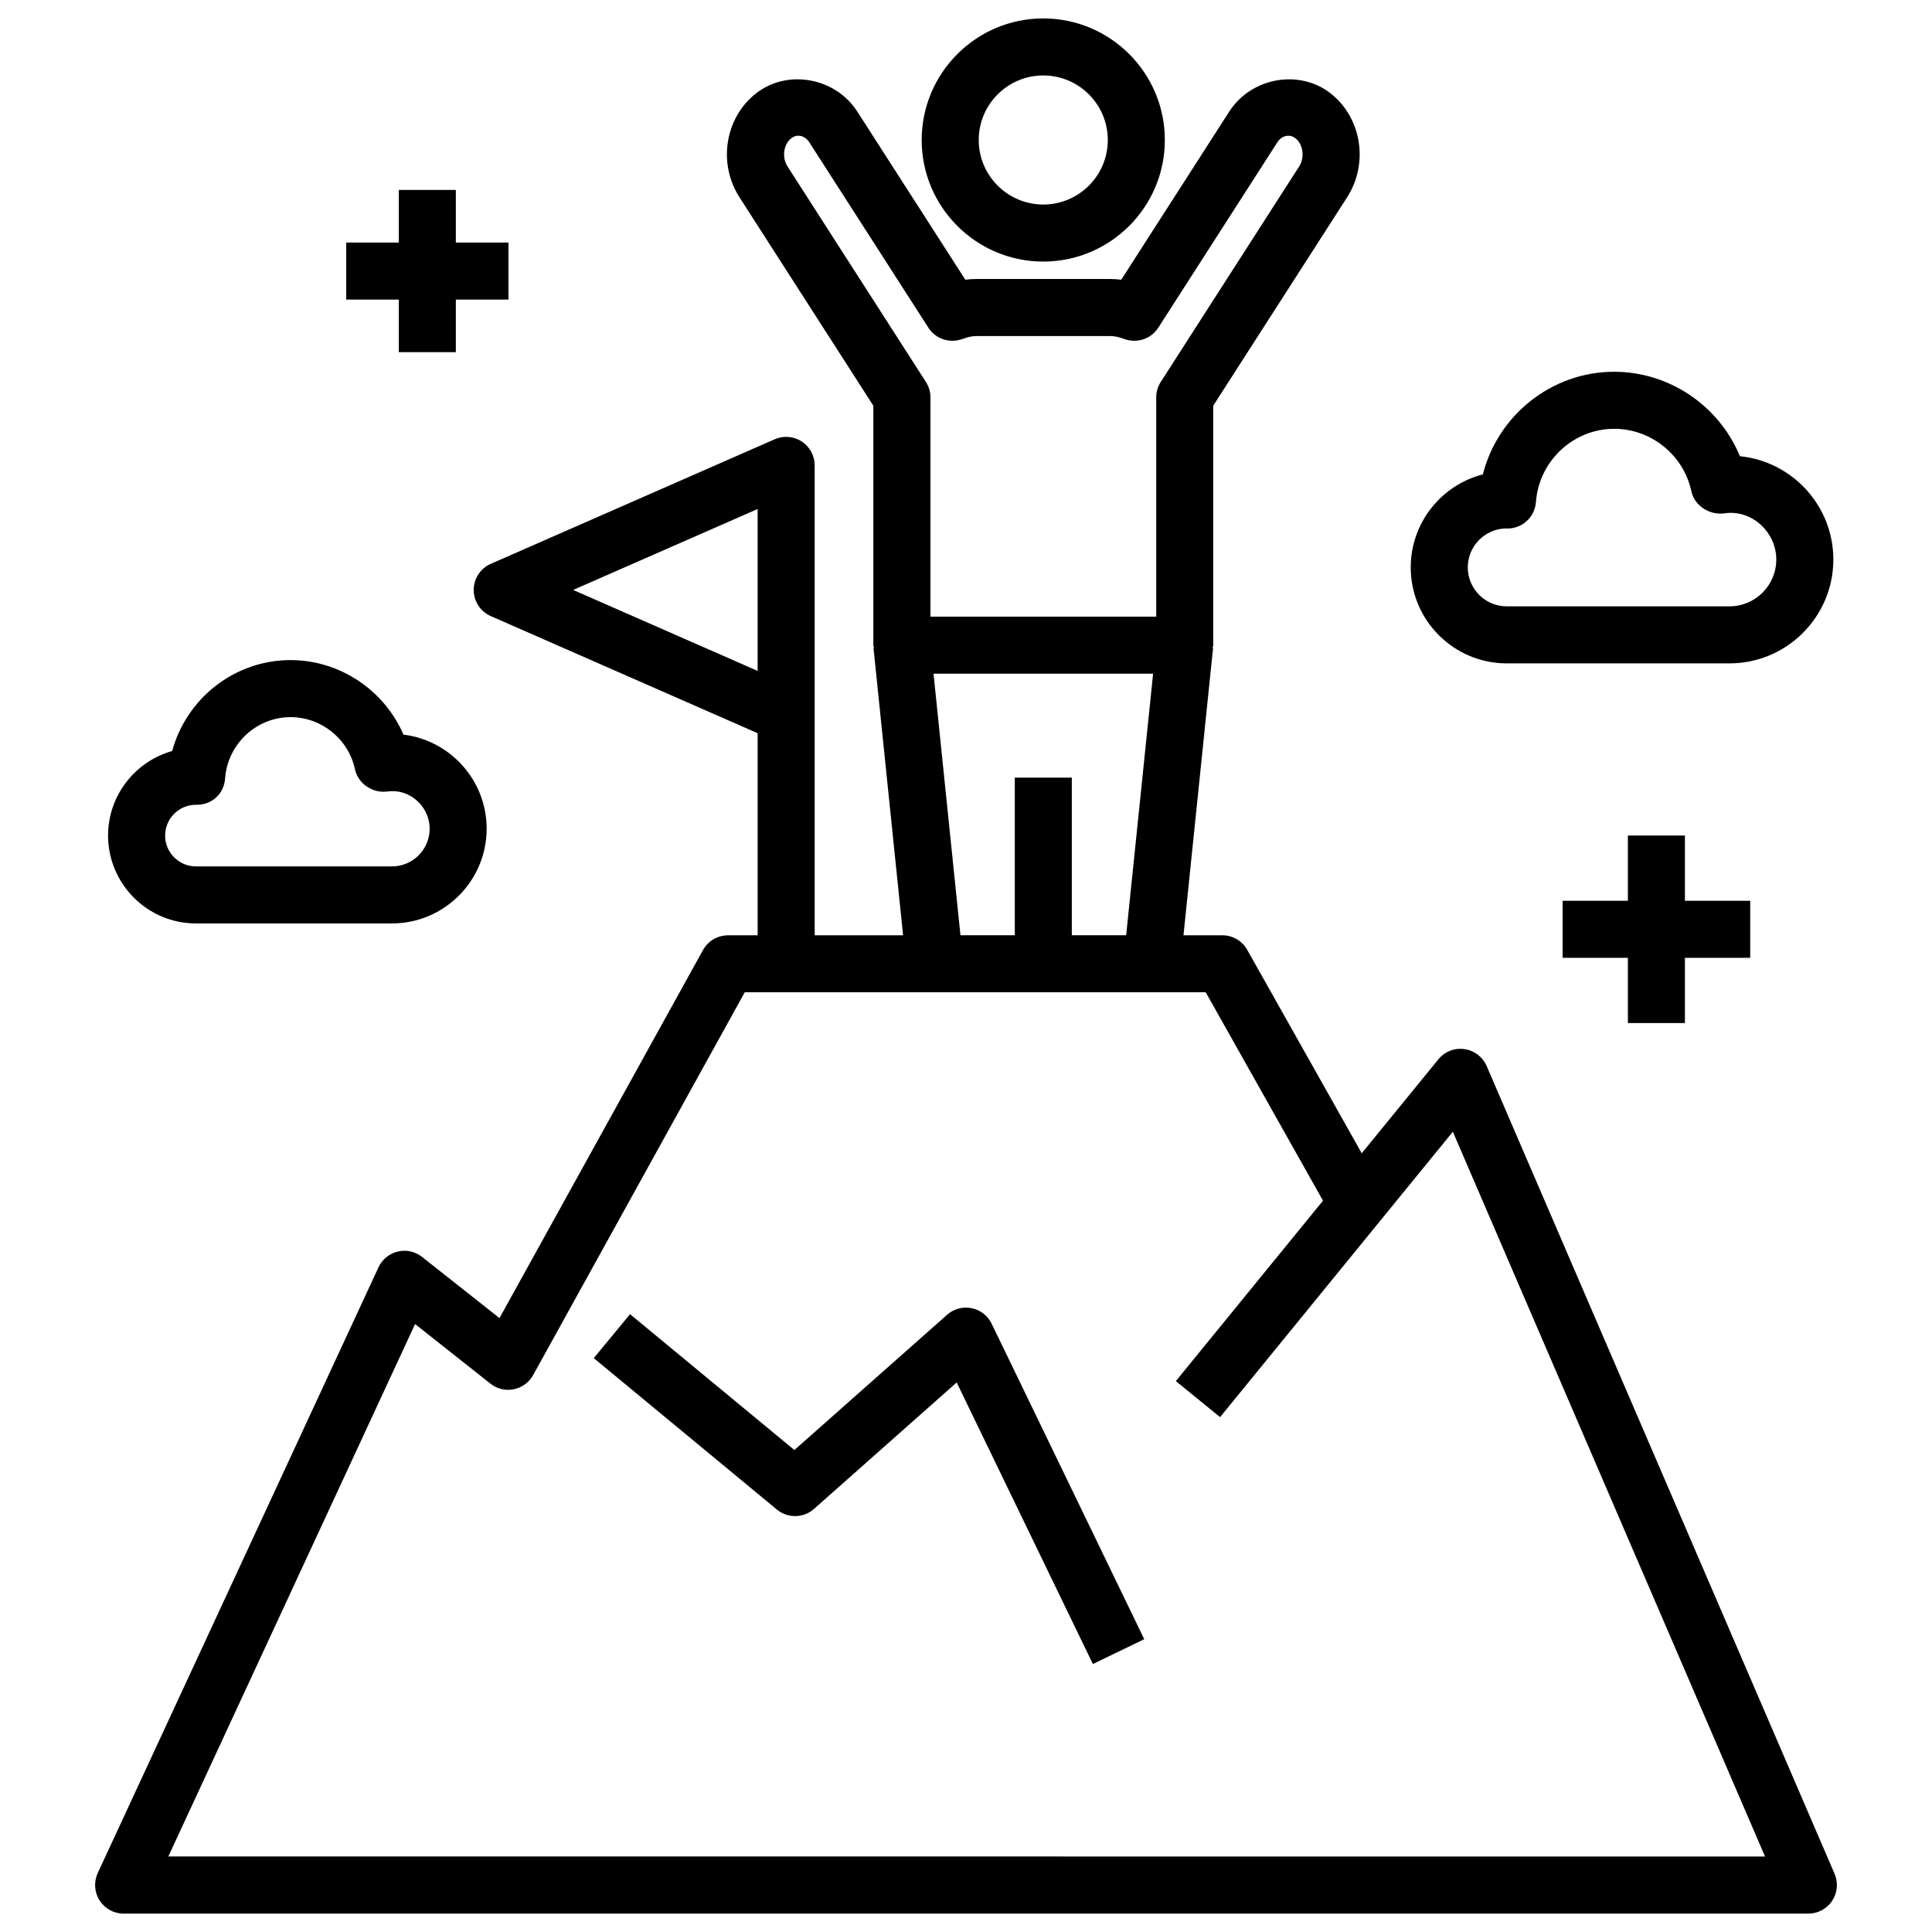
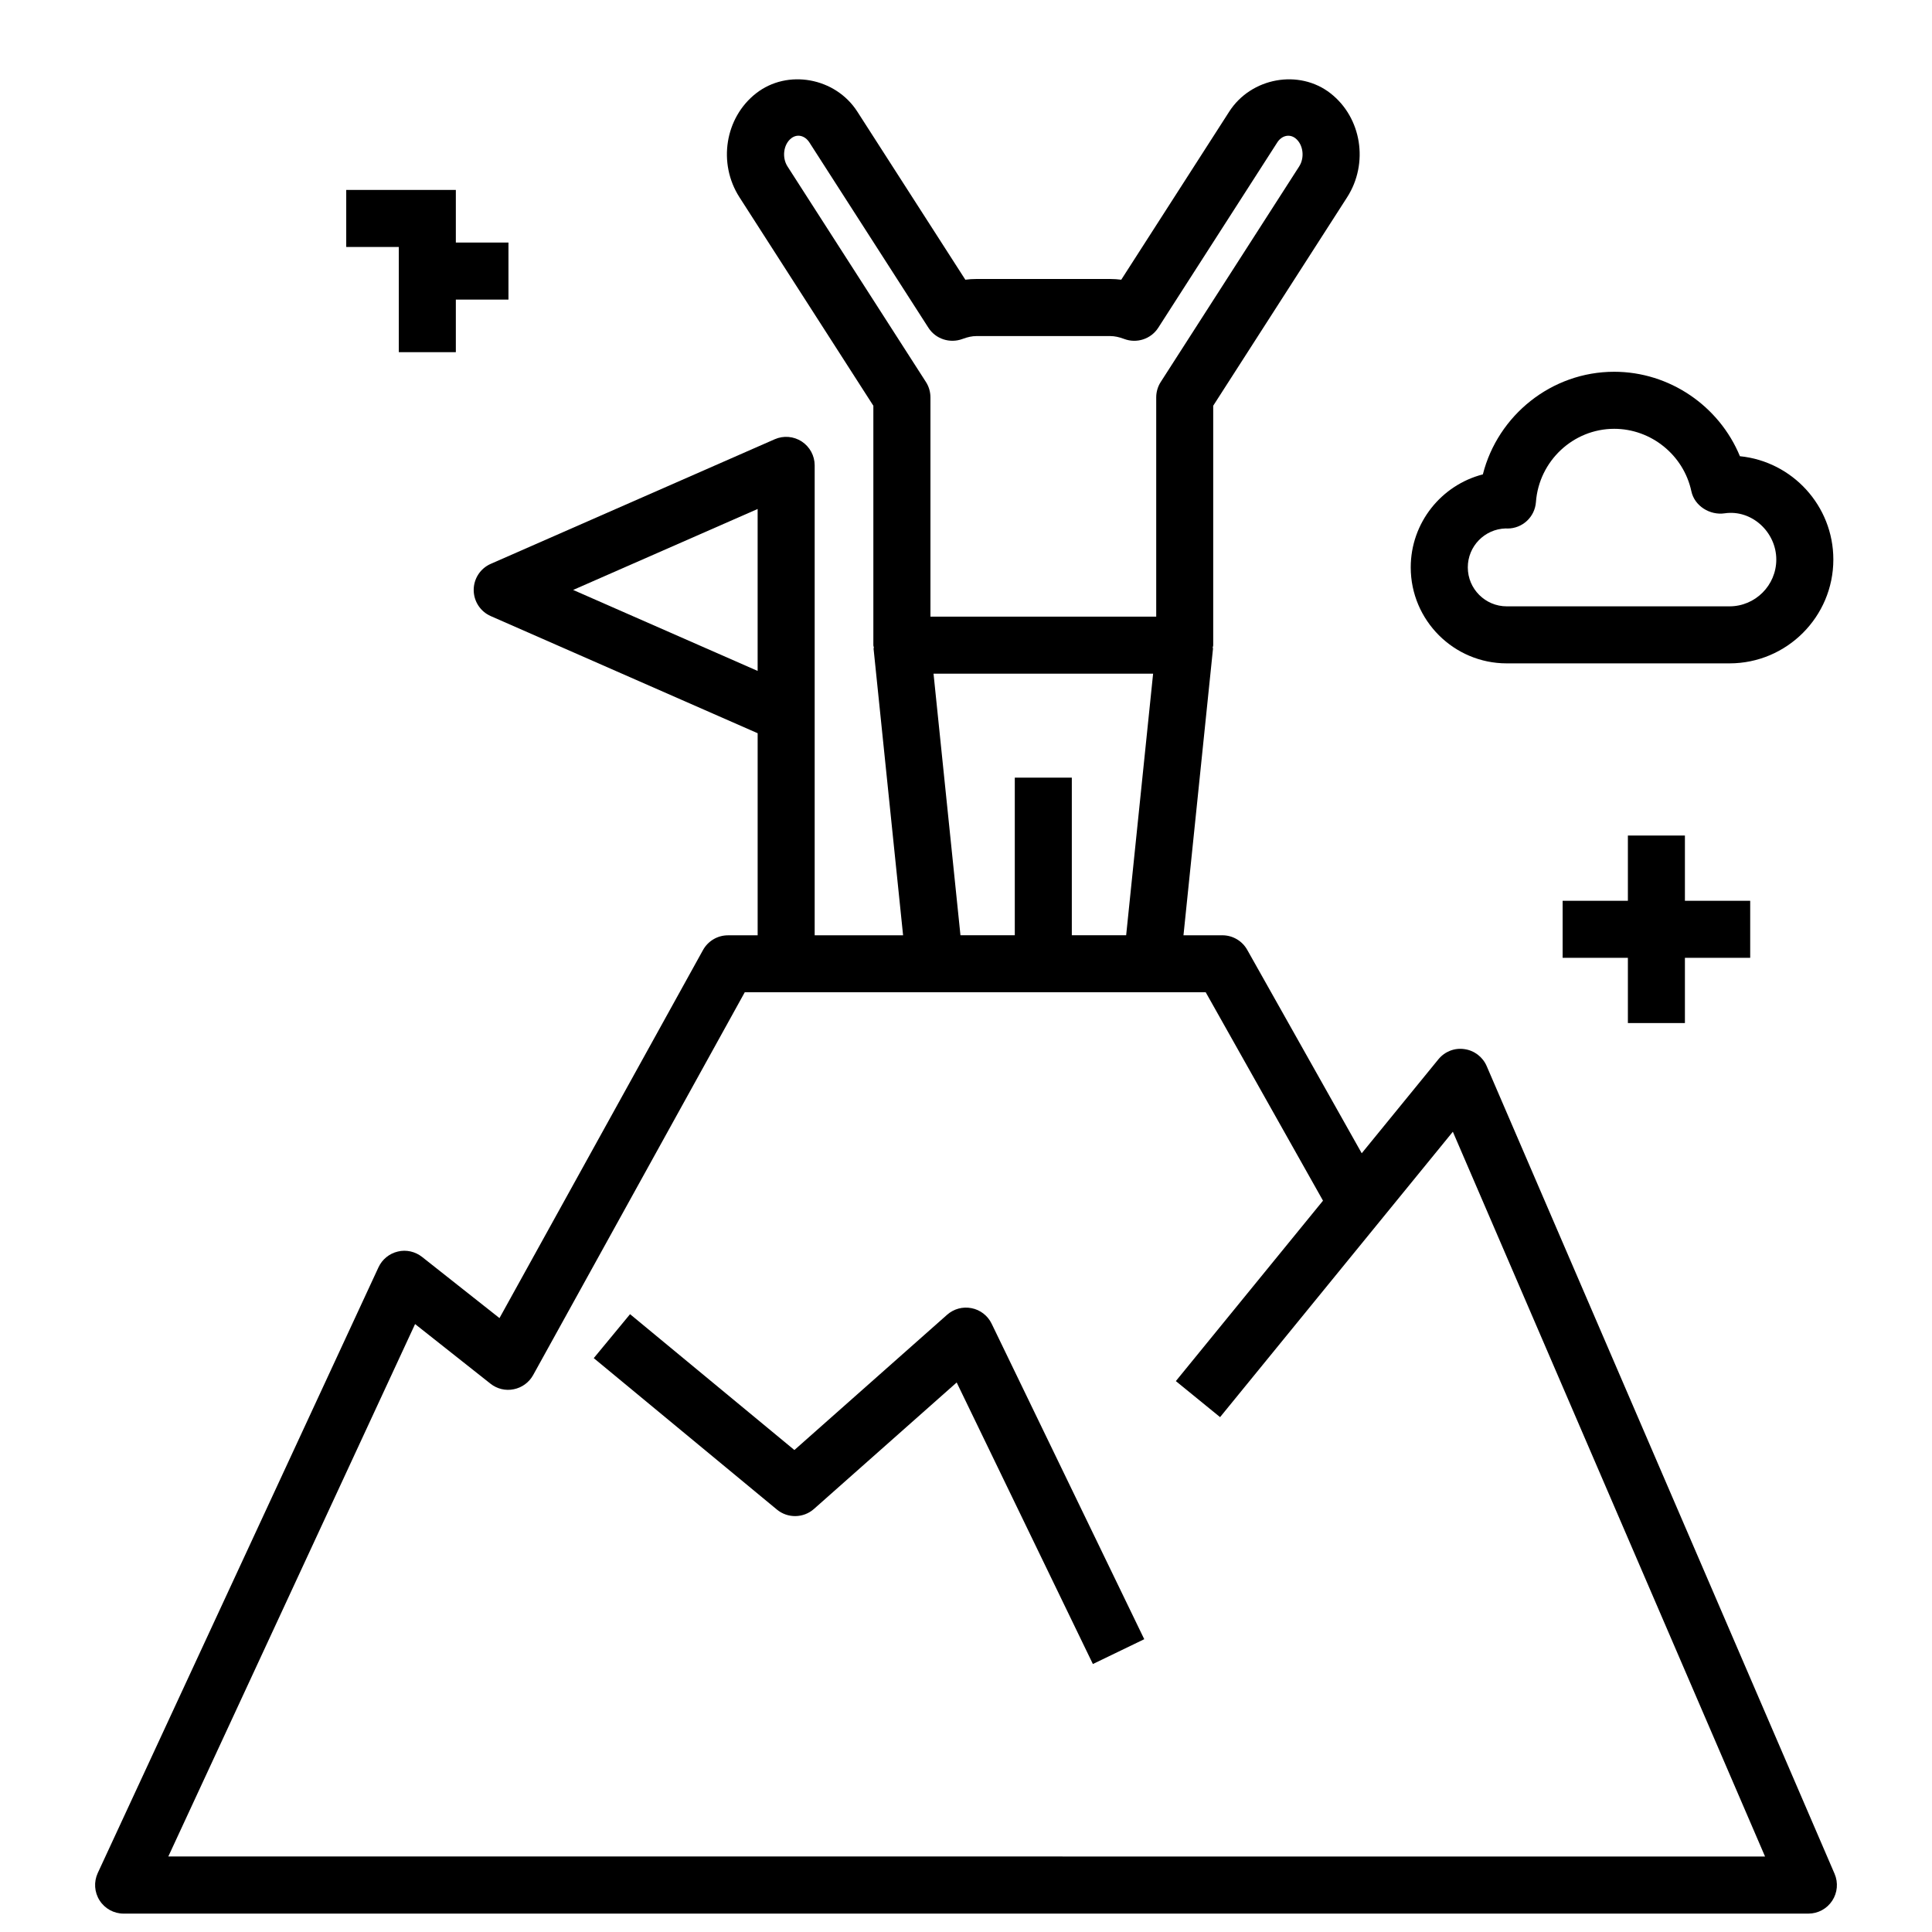
<svg xmlns="http://www.w3.org/2000/svg" width="800px" height="800px" version="1.1" viewBox="144 144 512 512">
  <defs>
    <clipPath id="b">
      <path d="m169 165h462v486.9h-462z" />
    </clipPath>
    <clipPath id="a">
      <path d="m388 148.09h65v65.906h-65z" />
    </clipPath>
  </defs>
-   <path d="m249.69 237.33h15.113v-13.934h13.945v-15.117h-13.945v-13.945h-15.113v13.945h-13.934v15.117h13.934z" />
+   <path d="m249.69 237.33h15.113v-13.934h13.945v-15.117h-13.945v-13.945h-15.113h-13.934v15.117h13.934z" />
  <path d="m590.52 415.12v-17.289h17.301v-15.113h-17.301v-17.293h-15.113v17.293h-17.293v15.113h17.293v17.289z" />
  <path d="m401.48 490.68c-2.328-0.473-4.727 0.18-6.5 1.754l-40.457 35.84-43.551-36.004-9.621 11.648 48.527 40.125c2.863 2.379 7.055 2.309 9.836-0.16l37.816-33.512 36.094 74.613 13.613-6.578-40.438-83.602c-1.027-2.141-3.004-3.672-5.32-4.125z" />
  <g clip-path="url(#b)">
    <path d="m630.18 640.57-92.195-214.05c-1.047-2.43-3.285-4.133-5.894-4.492-2.641-0.395-5.238 0.656-6.914 2.711l-20.305 24.887-30.348-53.918c-1.34-2.379-3.859-3.848-6.578-3.848l-10.312-0.004 7.84-76.117-0.121-0.012c0.031-0.262 0.16-0.492 0.16-0.766v-63.441l35.5-55.258c5.754-8.988 3.84-21.07-4.402-27.52-8.332-6.519-21.059-4.203-26.863 4.848l-28.605 44.535c-0.977-0.121-1.934-0.191-2.91-0.191h-35.5c-0.969 0-1.945 0.059-2.91 0.191l-28.617-44.535c-5.805-9.047-18.52-11.375-26.852-4.848-8.23 6.449-10.168 18.531-4.394 27.527l35.488 55.258v63.441c0 0.273 0.133 0.492 0.16 0.766l-0.121 0.012 7.84 76.117-23.43 0.004v-124.54c0-2.551-1.289-4.926-3.426-6.328-2.137-1.391-4.836-1.621-7.164-0.594l-75.25 33.02c-2.75 1.199-4.523 3.918-4.523 6.922s1.773 5.715 4.516 6.922l70.734 31.043v53.555h-7.871c-2.742 0-5.269 1.492-6.609 3.898l-53.938 97.543-20.516-16.211c-1.812-1.43-4.203-1.977-6.438-1.422-2.258 0.535-4.133 2.074-5.109 4.172l-74.402 160.53c-1.078 2.336-0.906 5.078 0.492 7.254 1.379 2.176 3.777 3.496 6.367 3.496h446.48c2.551 0 4.906-1.281 6.309-3.406 1.402-2.125 1.637-4.812 0.629-7.152zm-334.29-340.23 48.891-21.453v42.914zm56.801-112.24c-1.523-2.367-1.059-5.856 0.988-7.445 1.594-1.258 3.637-0.746 4.828 1.109l31.527 49.082c1.914 3.004 5.691 4.223 9.027 2.984 1.371-0.516 2.578-0.766 3.688-0.766h35.5c1.109 0 2.316 0.25 3.68 0.766 3.324 1.25 7.106 0.02 9.027-2.984l31.527-49.09c1.18-1.844 3.246-2.336 4.816-1.109 2.055 1.602 2.519 5.09 0.996 7.457l-36.688 57.121c-0.785 1.219-1.199 2.641-1.199 4.09v58.098h-59.832v-58.098c0-1.449-0.414-2.871-1.199-4.09zm38.703 134.43h58.191l-7.144 69.324h-14.398v-41.766h-15.113v41.766h-14.398zm-202.8 313.48 65.406-141.12 19.98 15.801c1.742 1.379 4 1.934 6.176 1.473 2.176-0.434 4.051-1.812 5.129-3.75l56.086-101.46h122.15l31.086 55.238-38.996 47.812 11.719 9.551 61.688-75.633 82.734 192.07-423.16-0.004z" />
  </g>
  <g clip-path="url(#a)">
-     <path d="m420.48 213.32c17.773 0 32.215-14.461 32.215-32.215 0-17.773-14.449-32.223-32.215-32.223s-32.223 14.461-32.223 32.223c-0.004 17.766 14.457 32.215 32.223 32.215zm0-49.324c9.441 0 17.098 7.68 17.098 17.109 0 9.43-7.668 17.098-17.098 17.098s-17.109-7.668-17.109-17.098c0-9.441 7.676-17.109 17.109-17.109z" />
-   </g>
+     </g>
  <path d="m543.3 319.8h59.035c15.176 0 27.52-12.344 27.52-27.52 0-14.238-10.871-25.988-24.758-27.379-5.473-13.27-18.609-22.379-33.332-22.379-16.574 0-30.824 11.527-34.793 27.195-10.984 2.82-19.113 12.809-19.113 24.645 0 14.031 11.406 25.438 25.441 25.438zm-0.301-35.758c0.18 0.012 0.344 0.02 0.504 0.02 3.969 0 7.246-3.055 7.535-7.004 0.797-10.891 9.895-19.418 20.738-19.418 9.805 0 18.398 6.961 20.453 16.547 0.828 3.898 4.918 6.438 8.855 5.844 7.164-1.039 13.652 4.988 13.652 12.254 0 6.84-5.57 12.402-12.402 12.402h-59.035c-5.684 0-10.316-4.625-10.316-10.316-0.012-5.606 4.465-10.168 10.016-10.328z" />
-   <path d="m195.93 388.72h51.934c13.844 0 25.102-11.266 25.102-25.109 0-12.809-9.633-23.406-22.047-24.93-5.059-11.738-16.809-19.75-29.938-19.75-14.832 0-27.578 10.176-31.355 24.094-9.793 2.762-16.988 11.758-16.988 22.418 0.016 12.828 10.457 23.277 23.293 23.277zm-0.211-31.445c4.453 0.172 7.637-2.922 7.941-6.992 0.656-9.098 8.273-16.234 17.34-16.234 8.191 0 15.367 5.812 17.07 13.824 0.836 3.891 4.777 6.438 8.688 5.875 5.805-0.816 11.105 3.981 11.105 9.863 0 5.512-4.473 9.996-9.984 9.996h-51.949c-4.492 0-8.172-3.668-8.172-8.172 0.012-4.434 3.547-8.051 7.961-8.16z" />
</svg>